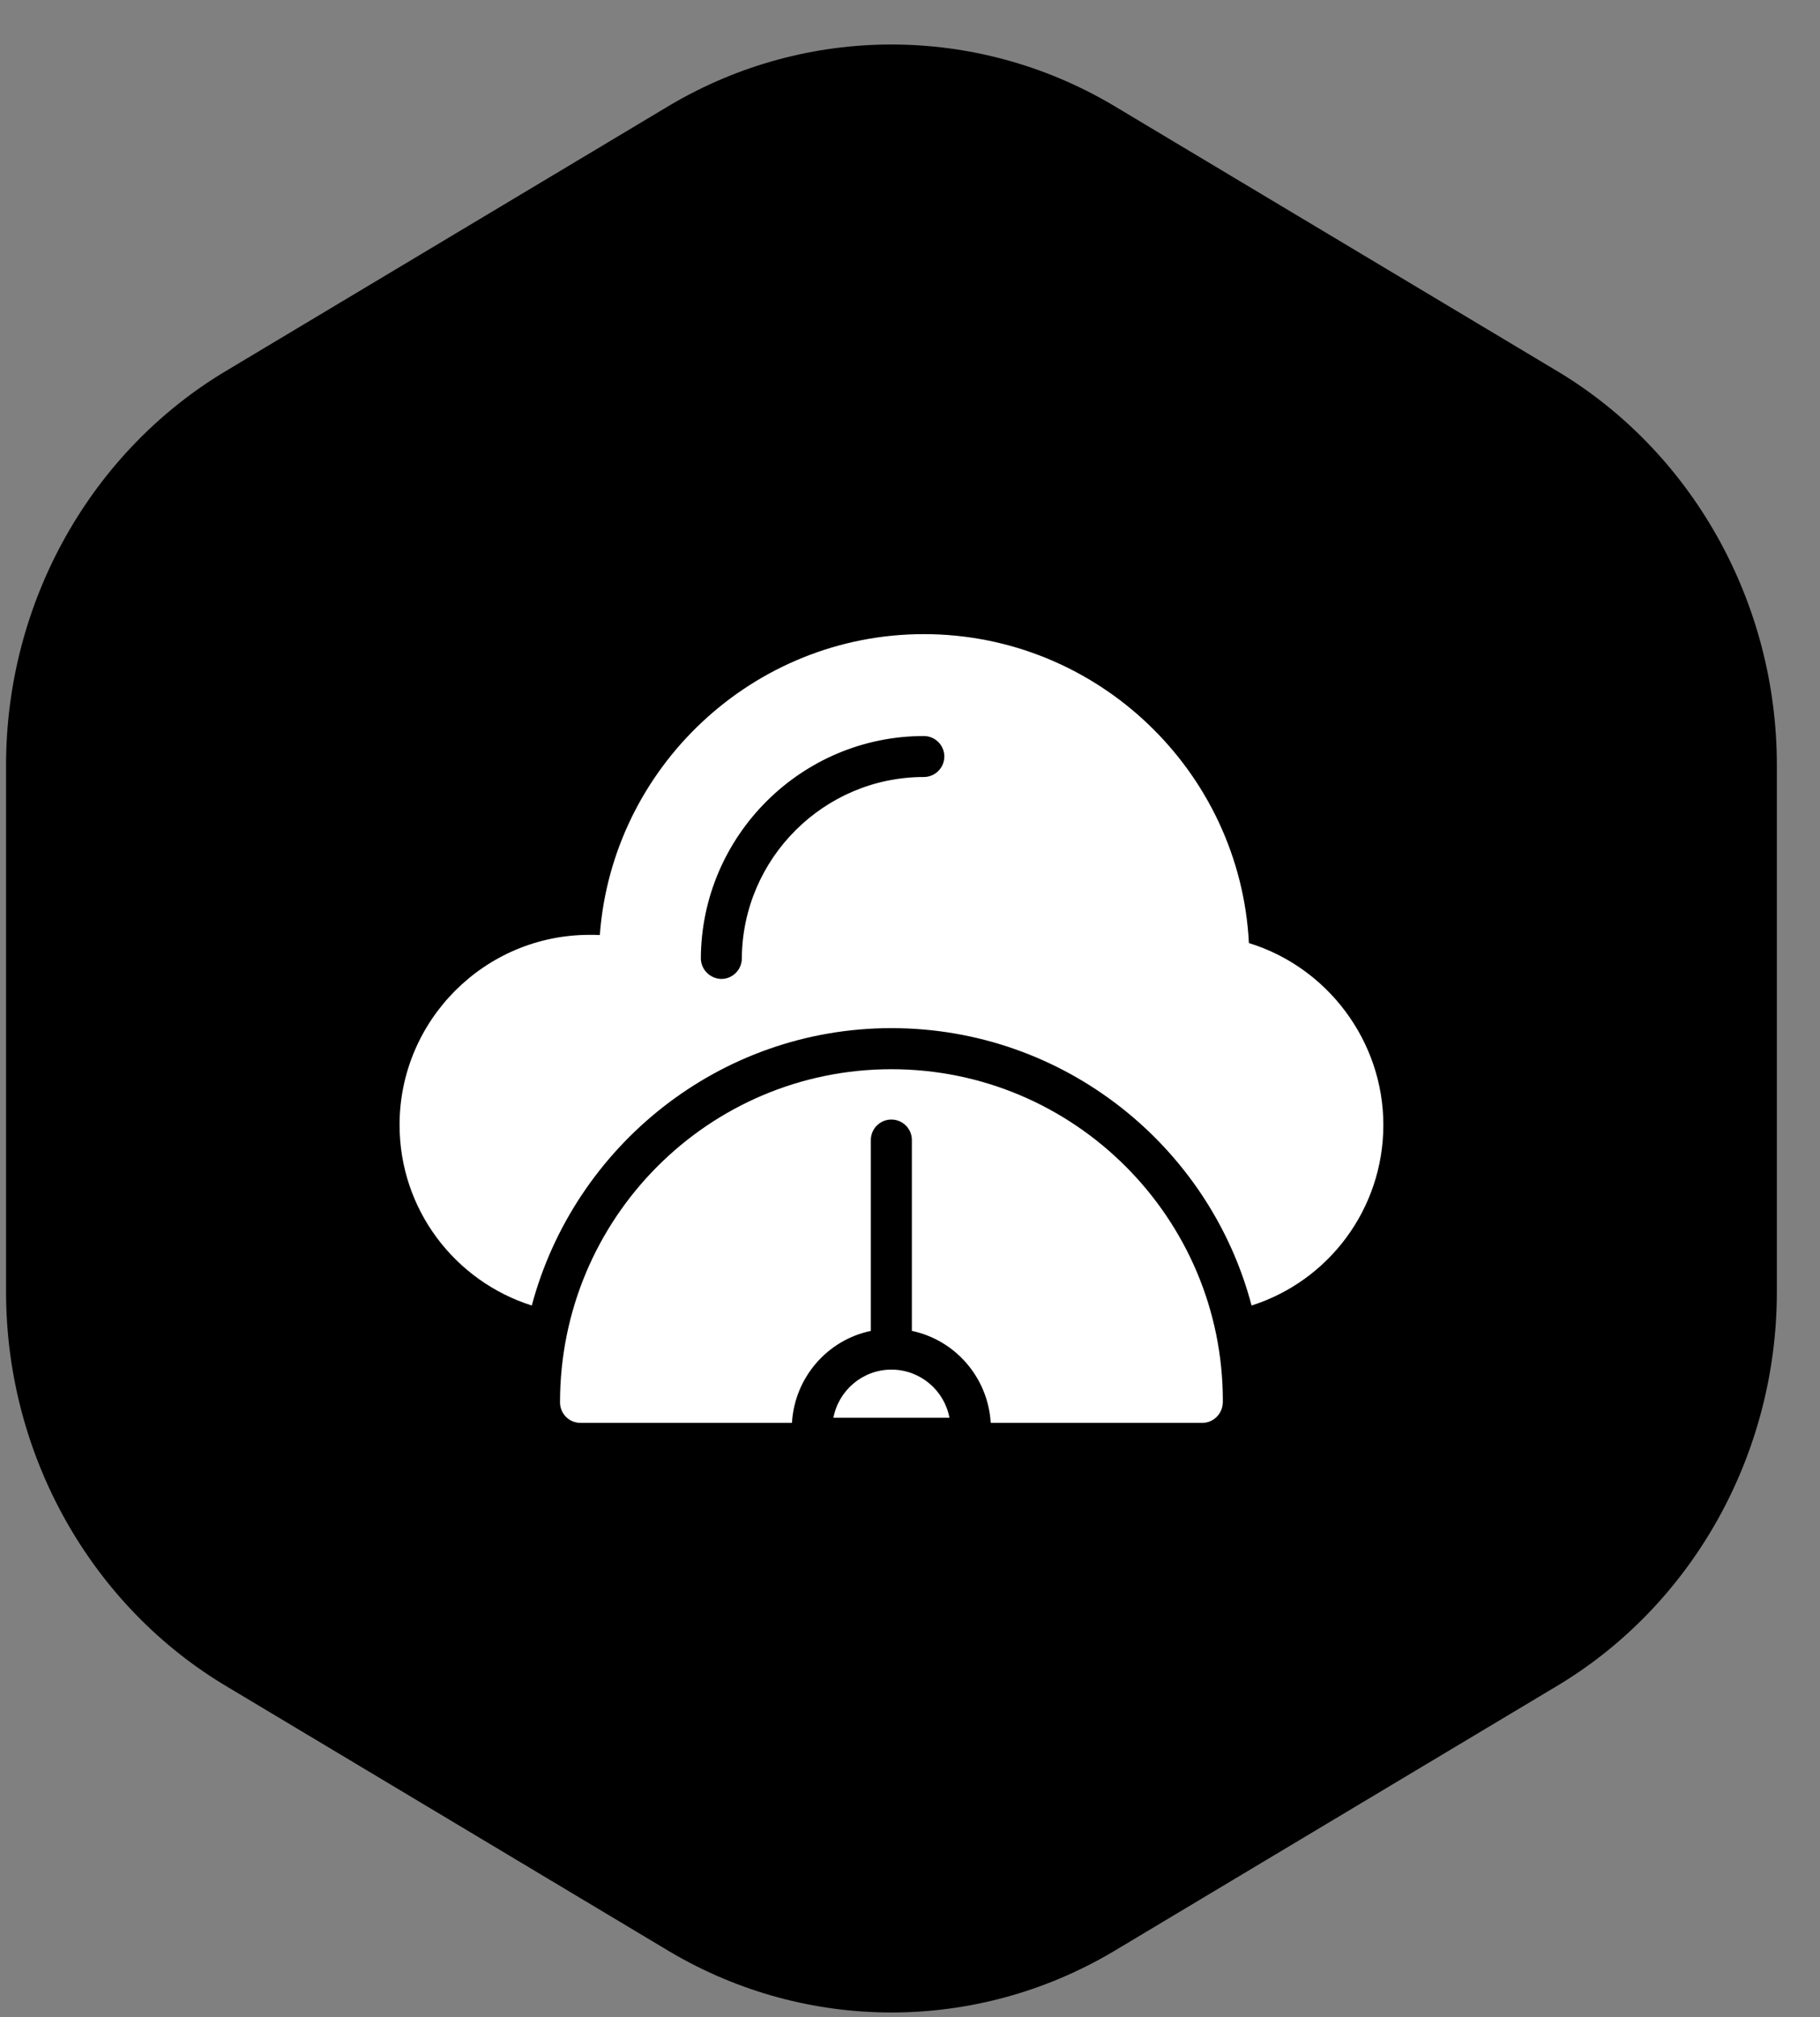
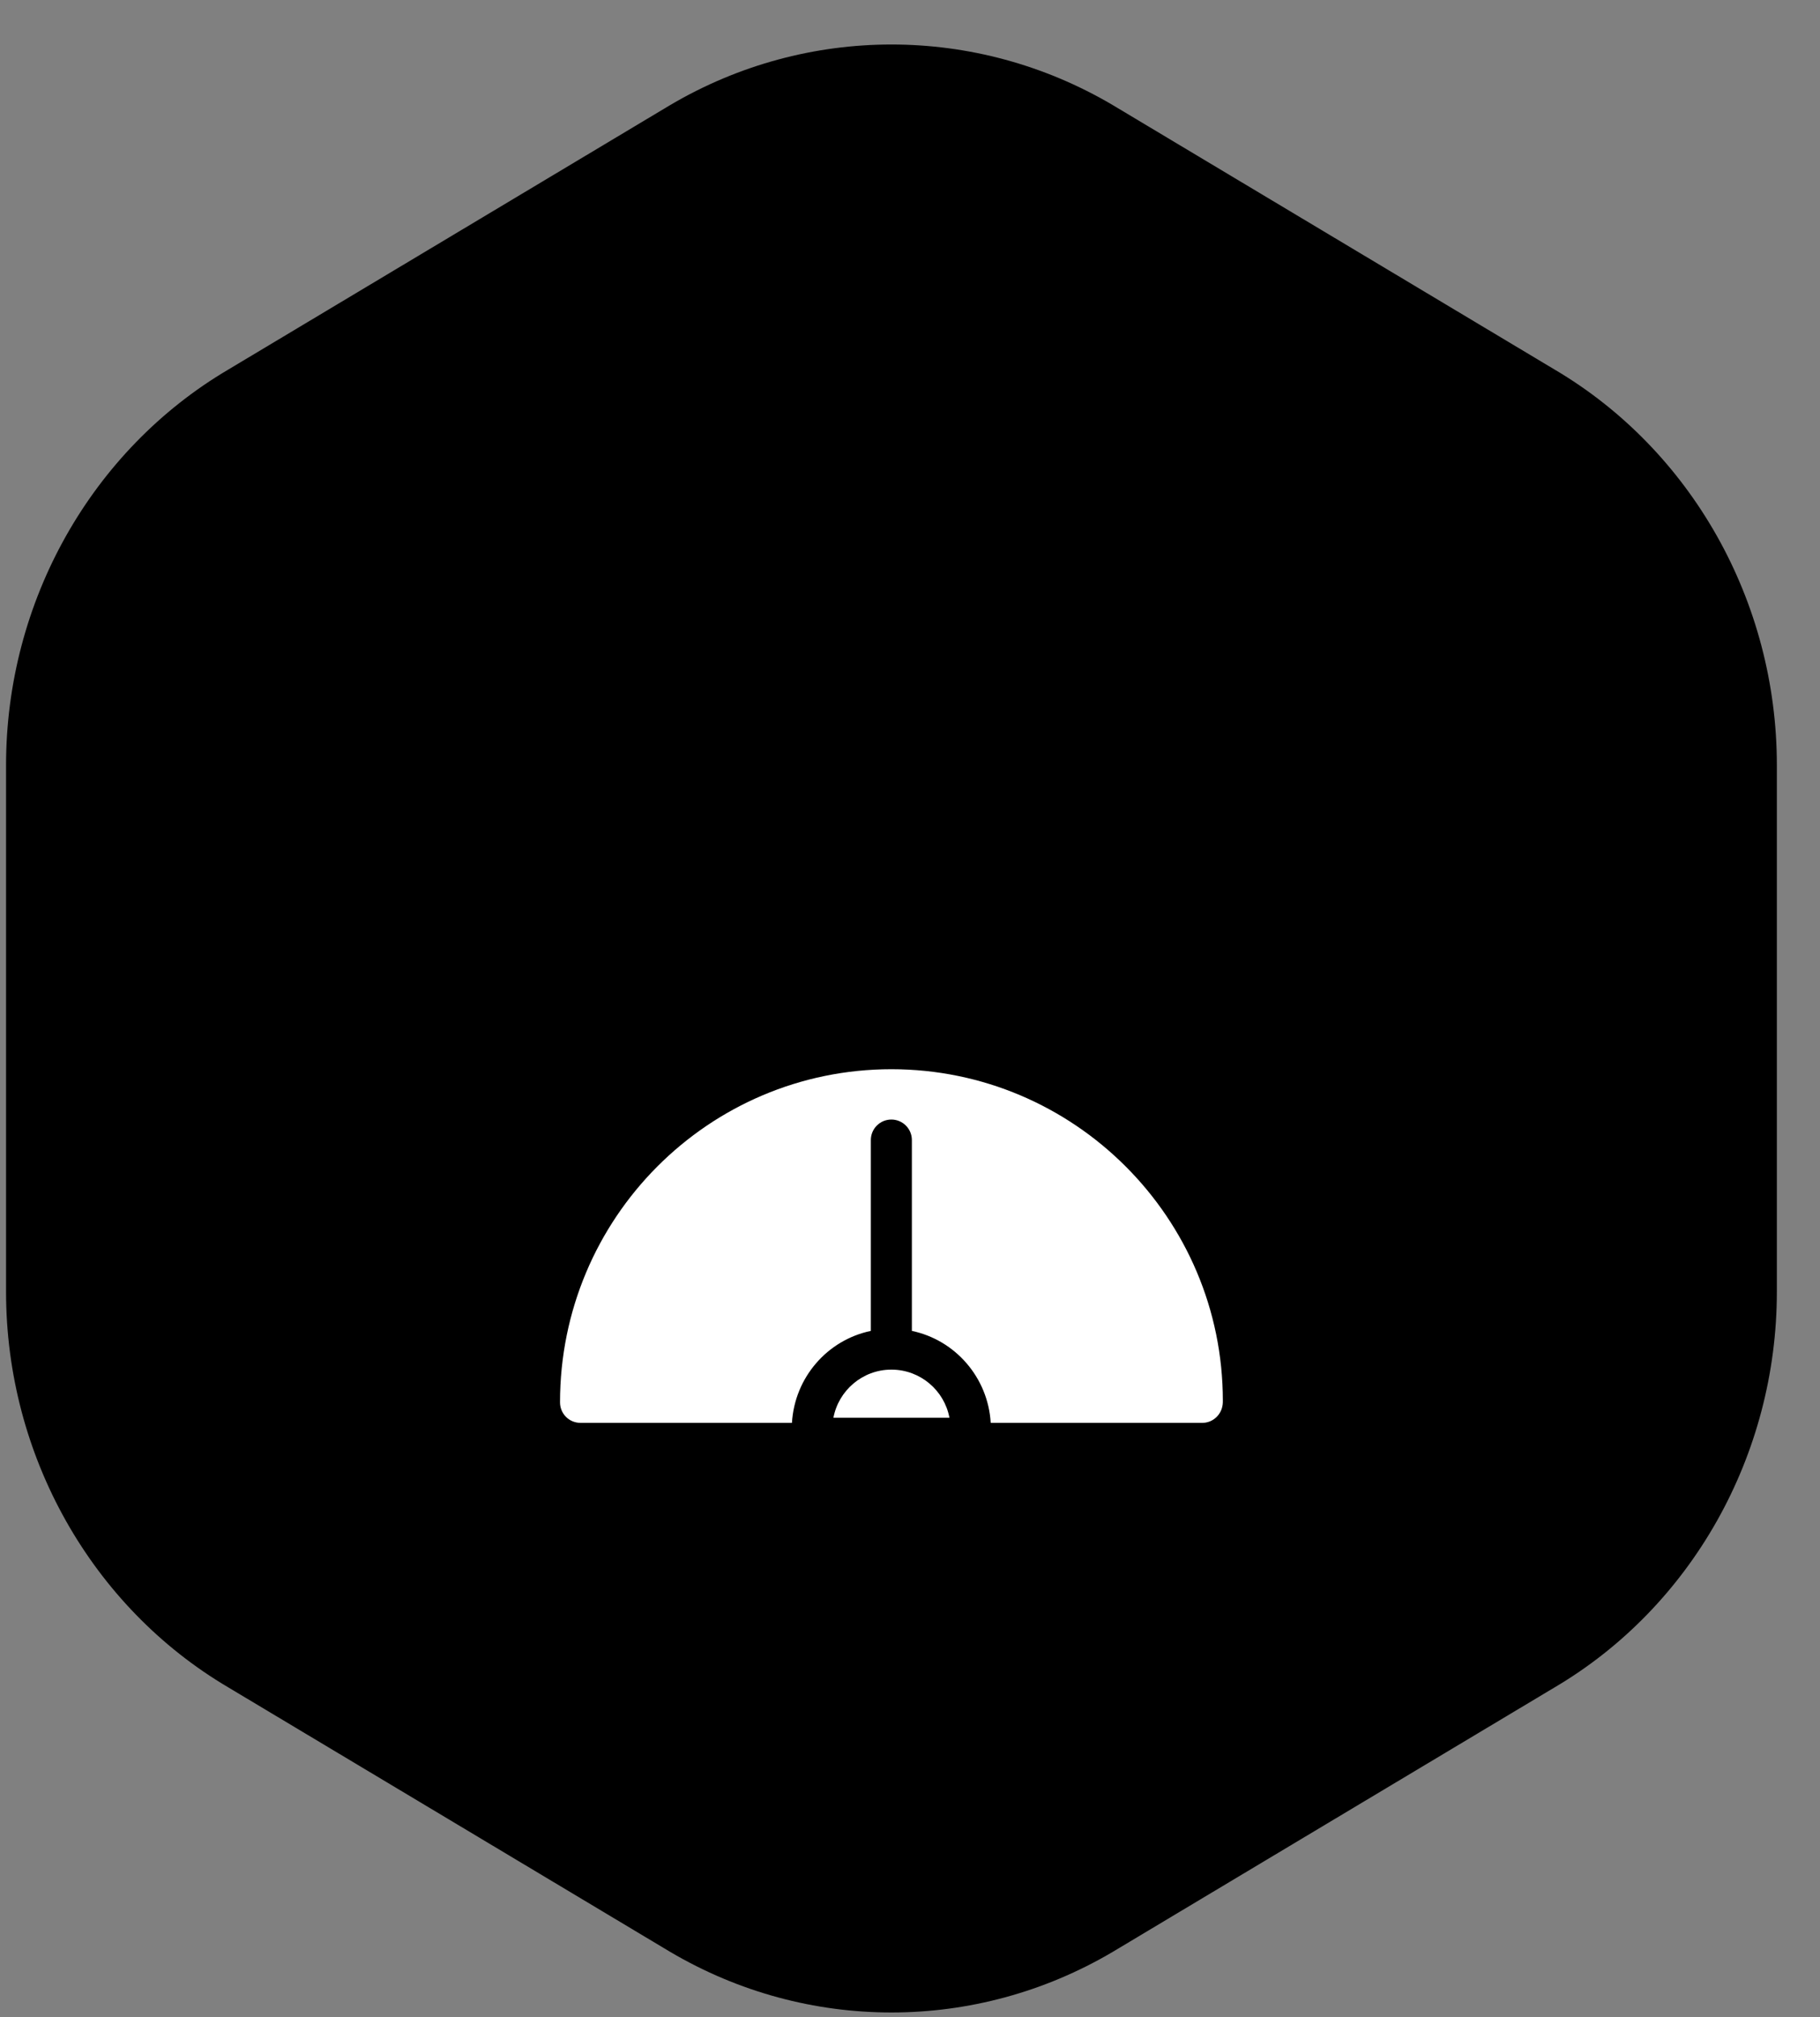
<svg xmlns="http://www.w3.org/2000/svg" width="37" height="41" viewBox="0 0 37 41" fill="none">
  <rect x="0" y="0" width="37" height="41" fill="#808080" stroke="none" />
  <path d="M0.123 15.552V26.256C0.123 29.585 1.861 32.658 4.642 34.297L13.629 39.675C16.41 41.314 19.836 41.314 22.617 39.675L31.604 34.297C34.385 32.658 36.123 29.585 36.123 26.256V15.552C36.123 12.223 34.385 9.15 31.604 7.511L22.617 2.133C19.836 0.495 16.41 0.495 13.629 2.133L4.642 7.511C1.861 9.15 0.123 12.223 0.123 15.552Z" fill="black" />
-   <path d="M25.39 19.168C25.211 15.676 22.311 12.889 18.781 12.889C15.315 12.889 12.448 15.593 12.194 19.005C12.127 19.001 12.056 19.001 11.986 19.001C9.856 19.001 8.123 20.735 8.123 22.864C8.123 24.572 9.236 26.035 10.811 26.535C11.677 23.293 14.627 20.897 18.123 20.897C21.631 20.897 24.59 23.293 25.444 26.535C27.006 26.039 28.123 24.576 28.123 22.864C28.123 21.164 26.99 19.66 25.39 19.168ZM18.781 15.793C16.752 15.793 15.094 17.447 15.081 19.48C15.081 19.709 14.894 19.897 14.665 19.897C14.435 19.893 14.248 19.705 14.248 19.476C14.261 16.985 16.294 14.96 18.781 14.96C19.011 14.96 19.198 15.147 19.198 15.376C19.198 15.605 19.011 15.793 18.781 15.793Z" fill="white" />
  <path d="M18.129 27.838C18.127 27.838 18.125 27.839 18.124 27.839C18.122 27.839 18.12 27.838 18.117 27.838C17.534 27.84 17.047 28.262 16.943 28.817H19.302C19.199 28.262 18.712 27.841 18.129 27.838Z" fill="white" />
  <path d="M18.122 21.732C14.406 21.732 11.385 24.757 11.385 28.503C11.385 28.732 11.568 28.92 11.801 28.92H16.1C16.155 27.996 16.821 27.235 17.704 27.051V23.172C17.704 22.941 17.891 22.755 18.121 22.755C18.351 22.755 18.538 22.941 18.538 23.172V27.051C19.42 27.236 20.086 27.997 20.141 28.92H24.443C24.656 28.92 24.831 28.757 24.856 28.549C24.86 28.524 24.86 28.494 24.86 28.47C24.86 24.757 21.839 21.732 18.122 21.732Z" fill="white" />
</svg>